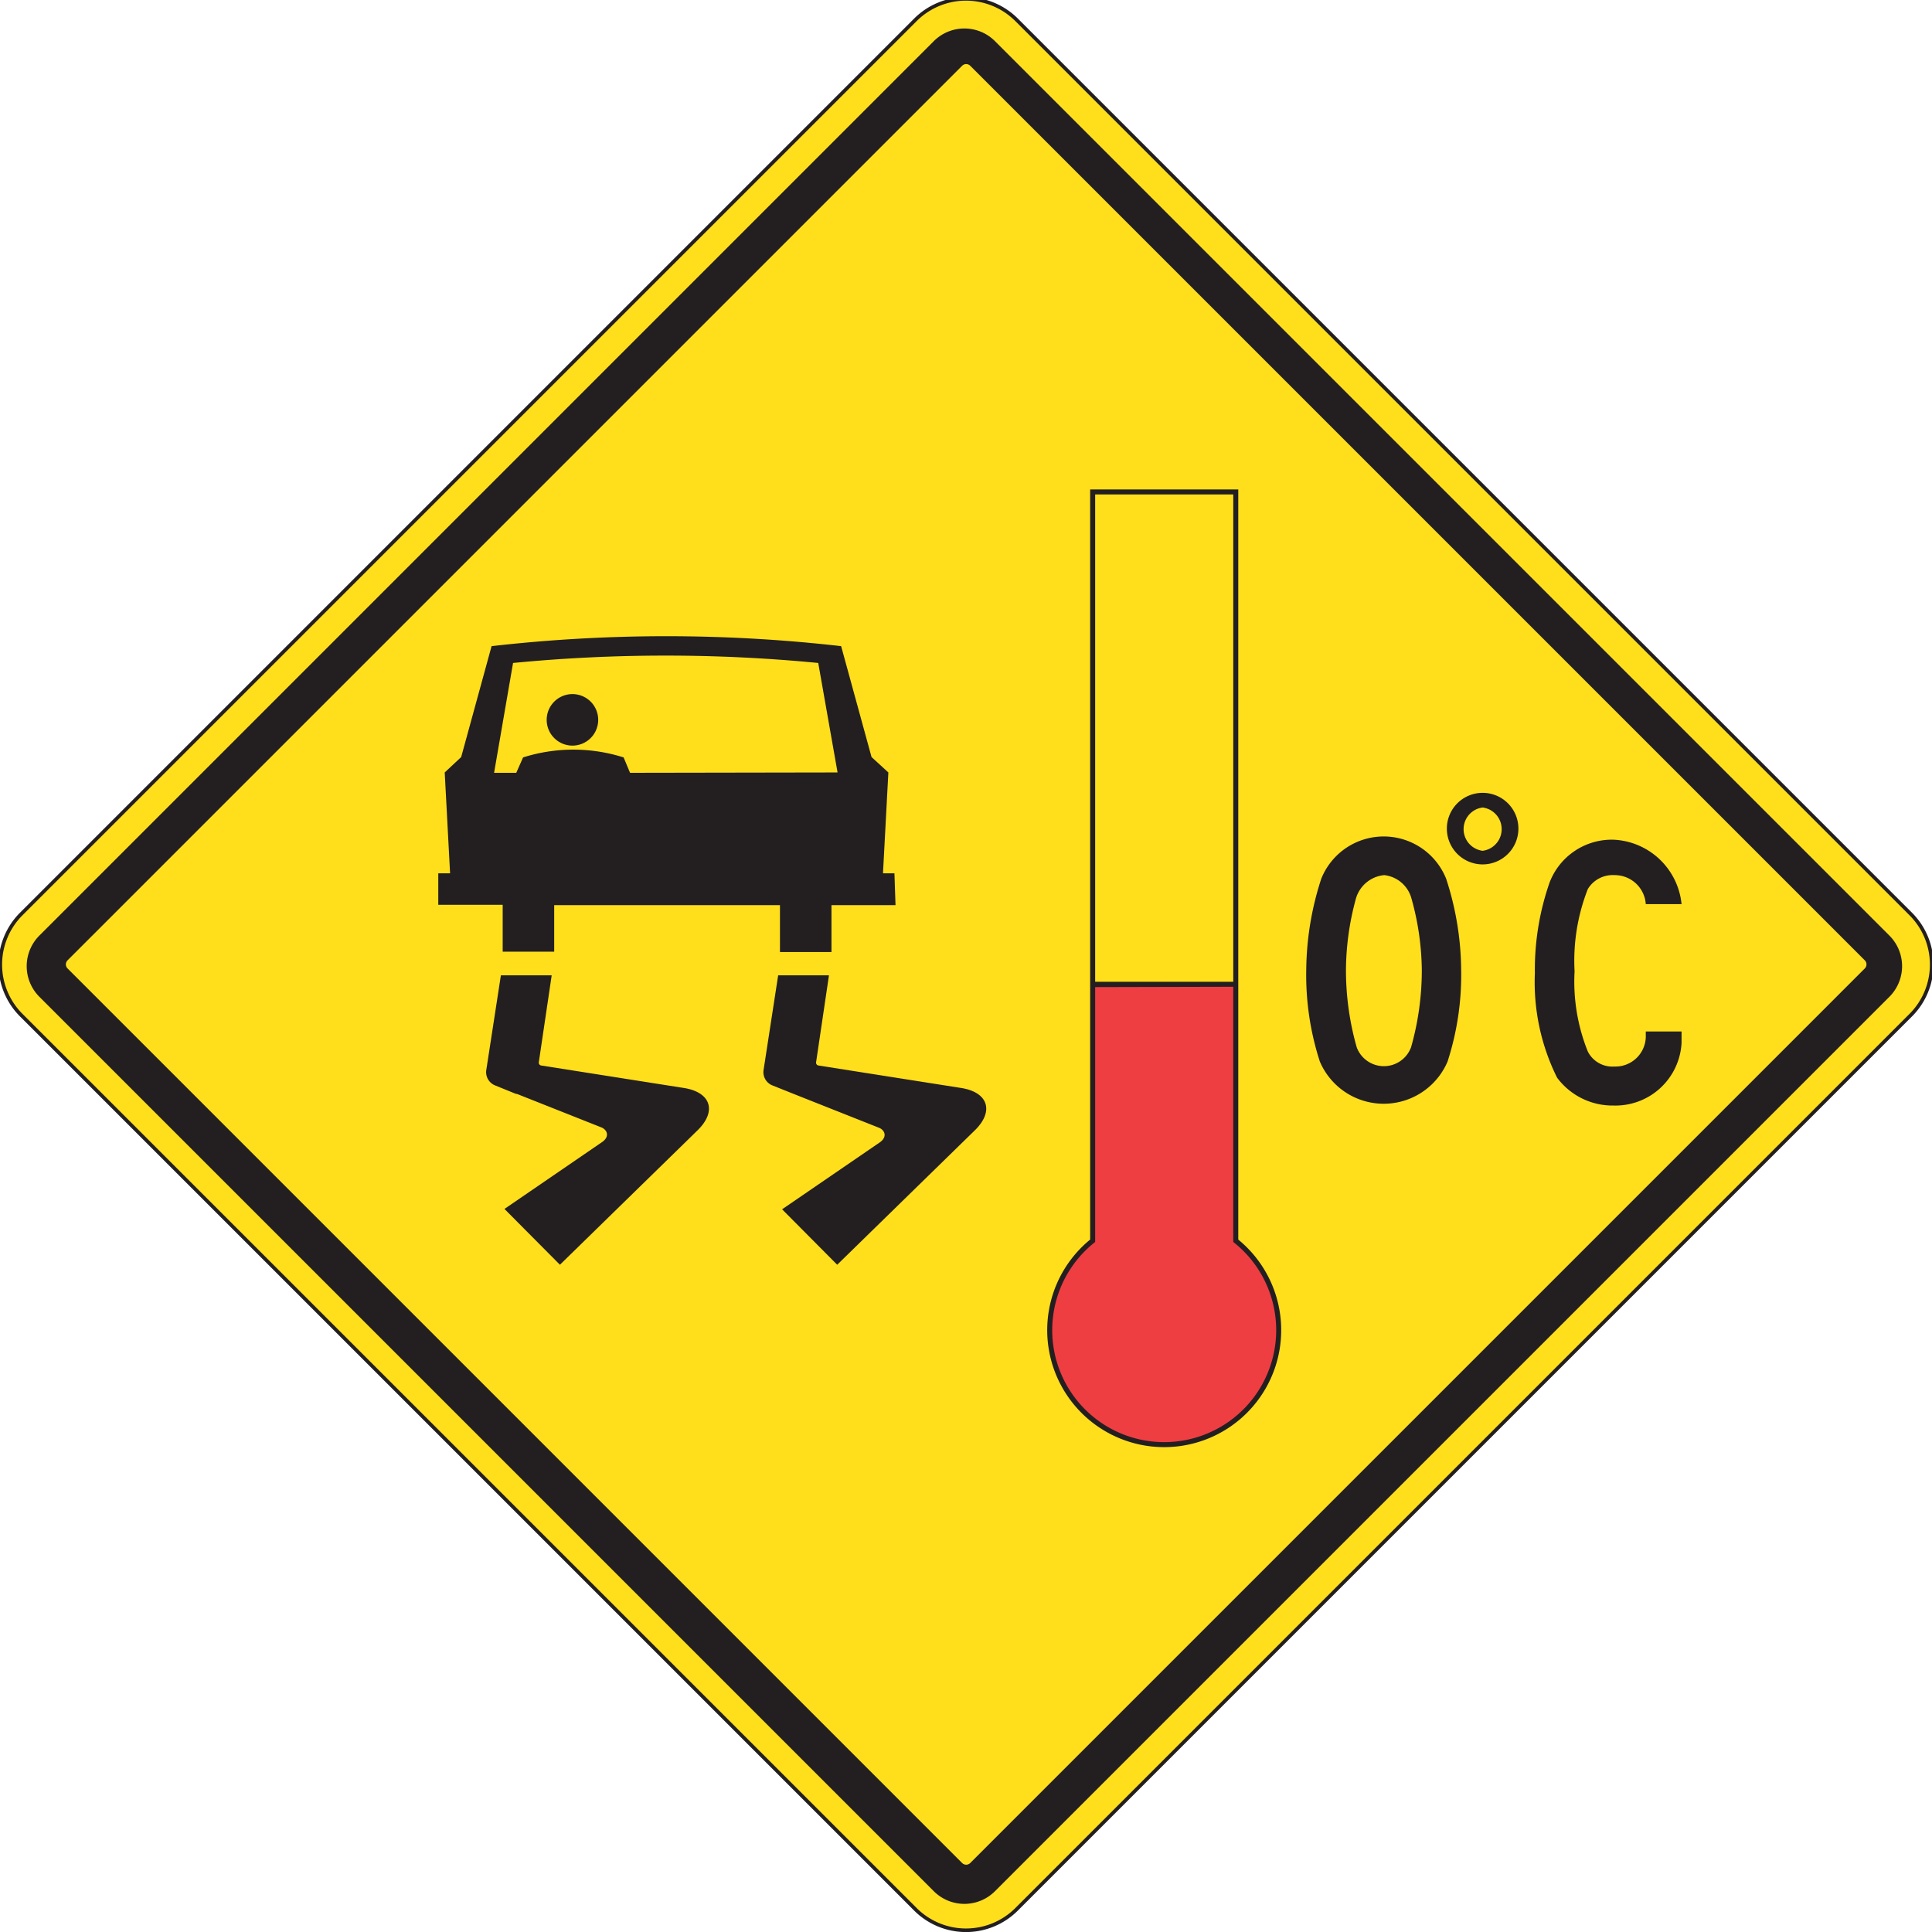
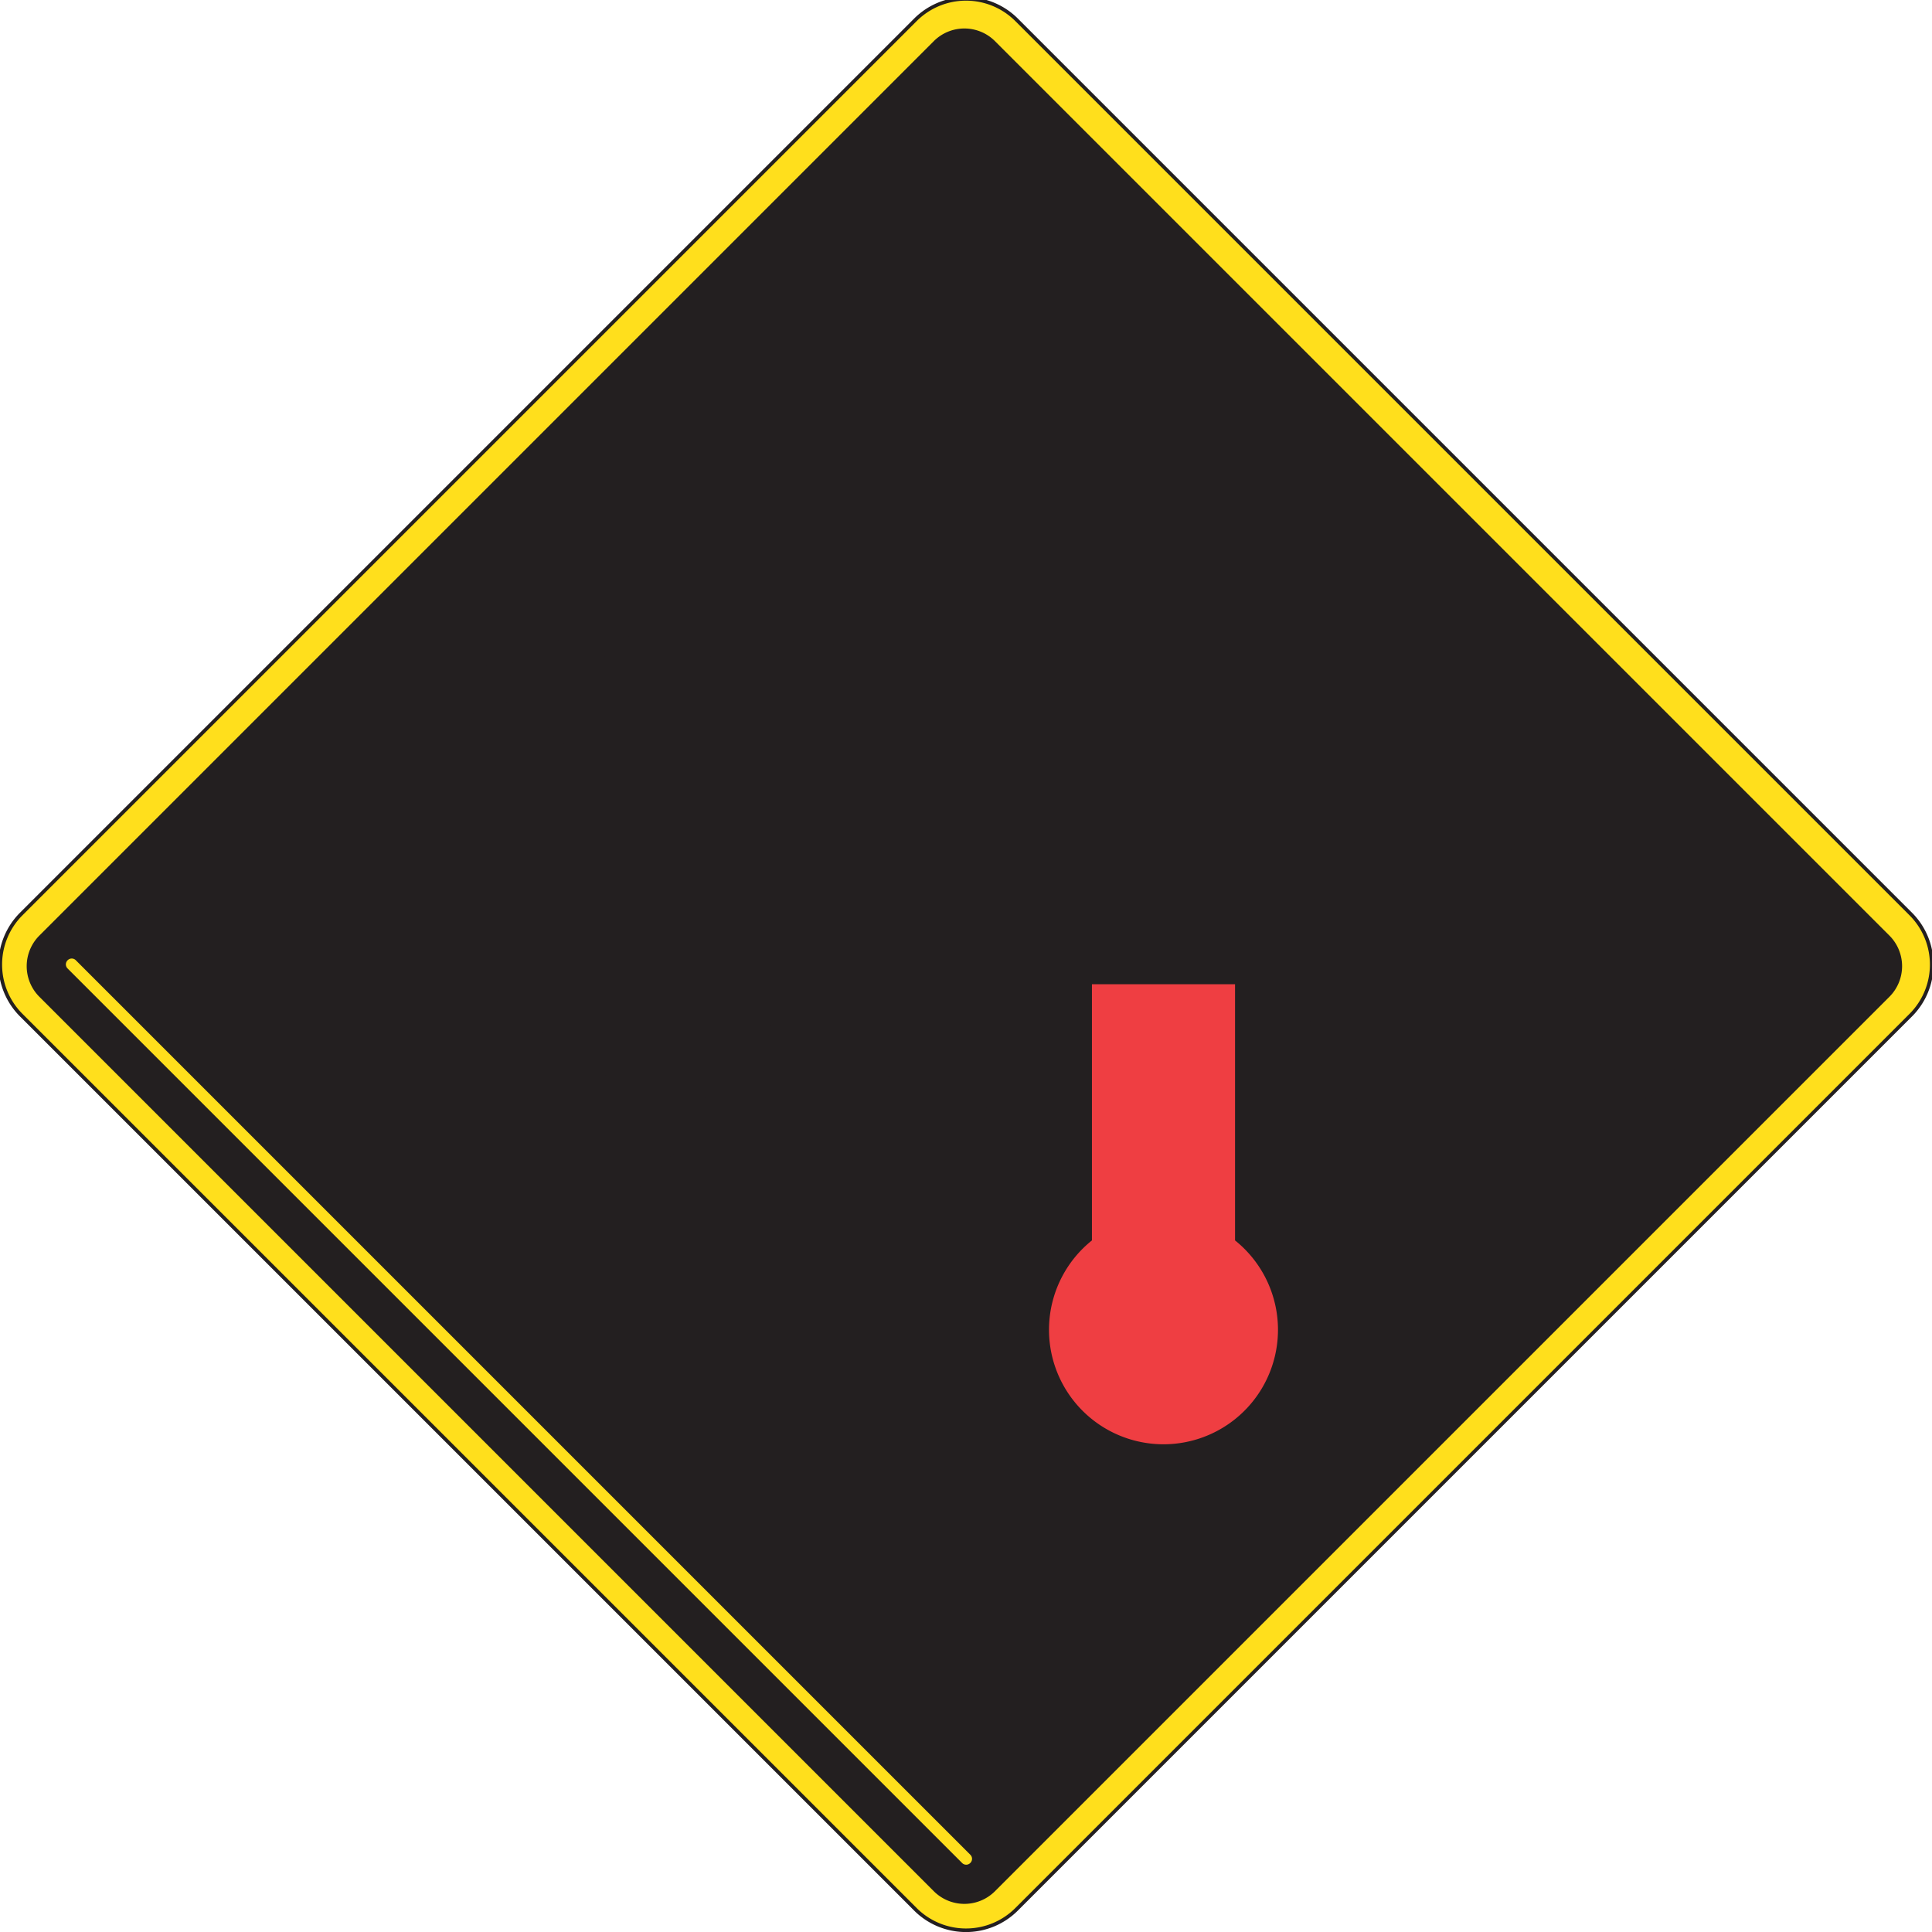
<svg xmlns="http://www.w3.org/2000/svg" viewBox="0 0 54 54">
  <defs>
    <style>.cls-1,.cls-4,.cls-7{fill:none;}.cls-2{clip-path:url(#clip-path);}.cls-3{fill:#ffdf1c;}.cls-4,.cls-7{stroke:#231f20;}.cls-4{stroke-width:0.1px;}.cls-5{fill:#231f20;}.cls-6{fill:#ef3e42;}.cls-7{stroke-width:0.14px;}</style>
    <clipPath id="clip-path" transform="translate(0 0)">
      <rect class="cls-1" width="54" height="54" />
    </clipPath>
  </defs>
  <title>Asset 1</title>
  <g id="Layer_2" data-name="Layer 2">
    <g id="Layer_1-2" data-name="Layer 1">
      <g class="cls-2">
        <path class="cls-3" d="M25.59,53.37a2,2,0,0,0,2.82,0l25-25a2,2,0,0,0,0-2.82l-25-25a2,2,0,0,0-2.82,0l-25,25a2,2,0,0,0,0,2.82Z" transform="translate(0 0)" />
        <path class="cls-4" d="M25.59,53.37a2,2,0,0,0,2.82,0l25-25a2,2,0,0,0,0-2.82l-25-25a2,2,0,0,0-2.82,0l-25,25a2,2,0,0,0,0,2.82Z" transform="translate(0 0)" />
-         <path class="cls-5" d="M52.81,26.15l-25-25a1.21,1.21,0,0,0-1.71,0l-25,25a1.21,1.21,0,0,0,0,1.71l25,25a1.21,1.21,0,0,0,1.71,0l25-25a1.21,1.21,0,0,0,0-1.71M27.12,52.07a.16.16,0,0,1-.23,0l-25-25a.16.16,0,0,1,0-.23l25-25a.16.16,0,0,1,.23,0l25,25a.16.16,0,0,1,0,.23Z" transform="translate(0 0)" />
+         <path class="cls-5" d="M52.81,26.15l-25-25a1.21,1.21,0,0,0-1.71,0l-25,25a1.21,1.21,0,0,0,0,1.71l25,25a1.21,1.21,0,0,0,1.71,0l25-25a1.21,1.21,0,0,0,0-1.71M27.12,52.07a.16.16,0,0,1-.23,0l-25-25a.16.16,0,0,1,0-.23a.16.16,0,0,1,.23,0l25,25a.16.16,0,0,1,0,.23Z" transform="translate(0 0)" />
        <path class="cls-5" d="M25,24.41h-.32l.15-2.82-.47-.43-.85-3.1a43.09,43.09,0,0,0-9.77,0l-.85,3.1-.46.43.15,2.82h-.33l0,.88,1.8,0v1.31h1.44V25.3h6.31v1.31h1.44V25.3l1.79,0ZM17.61,21.6l-.18-.43a4.65,4.65,0,0,0-2.81,0l-.19.43h-.62l.53-3.07a44.29,44.29,0,0,1,8.53,0l.54,3.06Z" transform="translate(0 0)" />
        <path class="cls-5" d="M14.41,30.57l-.59-.24a.4.4,0,0,1-.23-.41L14,27.26h1.42l-.36,2.43a.08.08,0,0,0,.06.09l4,.63c.75.12.92.65.38,1.18l-3.85,3.76L14.1,33.79l2.73-1.87c.19-.13.17-.31,0-.4l-2.37-.94" transform="translate(0 0)" />
        <path class="cls-5" d="M22.17,30.57l-.6-.24a.4.4,0,0,1-.23-.41l.41-2.66h1.42l-.36,2.43a.08.08,0,0,0,.06.09l4,.63c.75.12.92.65.38,1.18l-3.85,3.76-1.54-1.55,2.73-1.87c.19-.13.17-.31,0-.4l-2.37-.94" transform="translate(0 0)" />
        <path class="cls-5" d="M16,19.4a.72.72,0,1,0,.72.72A.72.72,0,0,0,16,19.4" transform="translate(0 0)" />
        <path class="cls-6" d="M30.52,27.51v7.16a3.2,3.2,0,1,0,4,0V27.51Z" transform="translate(0 0)" />
-         <path class="cls-7" d="M34.54,13.75h-4V27.51h4Zm-4,13.77v7.16a3.2,3.2,0,1,0,4,0V27.51Z" transform="translate(0 0)" />
        <path class="cls-5" d="M39.74,27.11a7.88,7.88,0,0,1-.3,2.16.81.81,0,0,1-1.52,0,7.88,7.88,0,0,1-.3-2.16,7.68,7.68,0,0,1,.28-2,.91.91,0,0,1,.79-.65.89.89,0,0,1,.76.65,7.66,7.66,0,0,1,.29,2m1.1,0a8.38,8.38,0,0,0-.42-2.55,1.88,1.88,0,0,0-3.49,0,8.41,8.41,0,0,0-.42,2.55,7.82,7.82,0,0,0,.38,2.56,1.94,1.94,0,0,0,3.57,0,7.86,7.86,0,0,0,.38-2.56" transform="translate(0 0)" />
        <path class="cls-5" d="M41.44,22.57a.61.61,0,0,1,0,1.21.61.61,0,0,1,0-1.21m0,1.59a1,1,0,1,0-1-1,1,1,0,0,0,1,1" transform="translate(0 0)" />
        <path class="cls-5" d="M46,25.27a.87.87,0,0,0-.88-.81.81.81,0,0,0-.74.39,5.49,5.49,0,0,0-.37,2.3,5.23,5.23,0,0,0,.37,2.24.77.77,0,0,0,.74.42A.85.85,0,0,0,46,29v-.17h1v.32a1.85,1.85,0,0,1-1.9,1.75,1.93,1.93,0,0,1-1.58-.78,6,6,0,0,1-.62-2.92,7.41,7.41,0,0,1,.41-2.53,1.86,1.86,0,0,1,1.79-1.2A2,2,0,0,1,47,25.27Z" transform="translate(0 0)" />
      </g>
    </g>
  </g>
</svg>